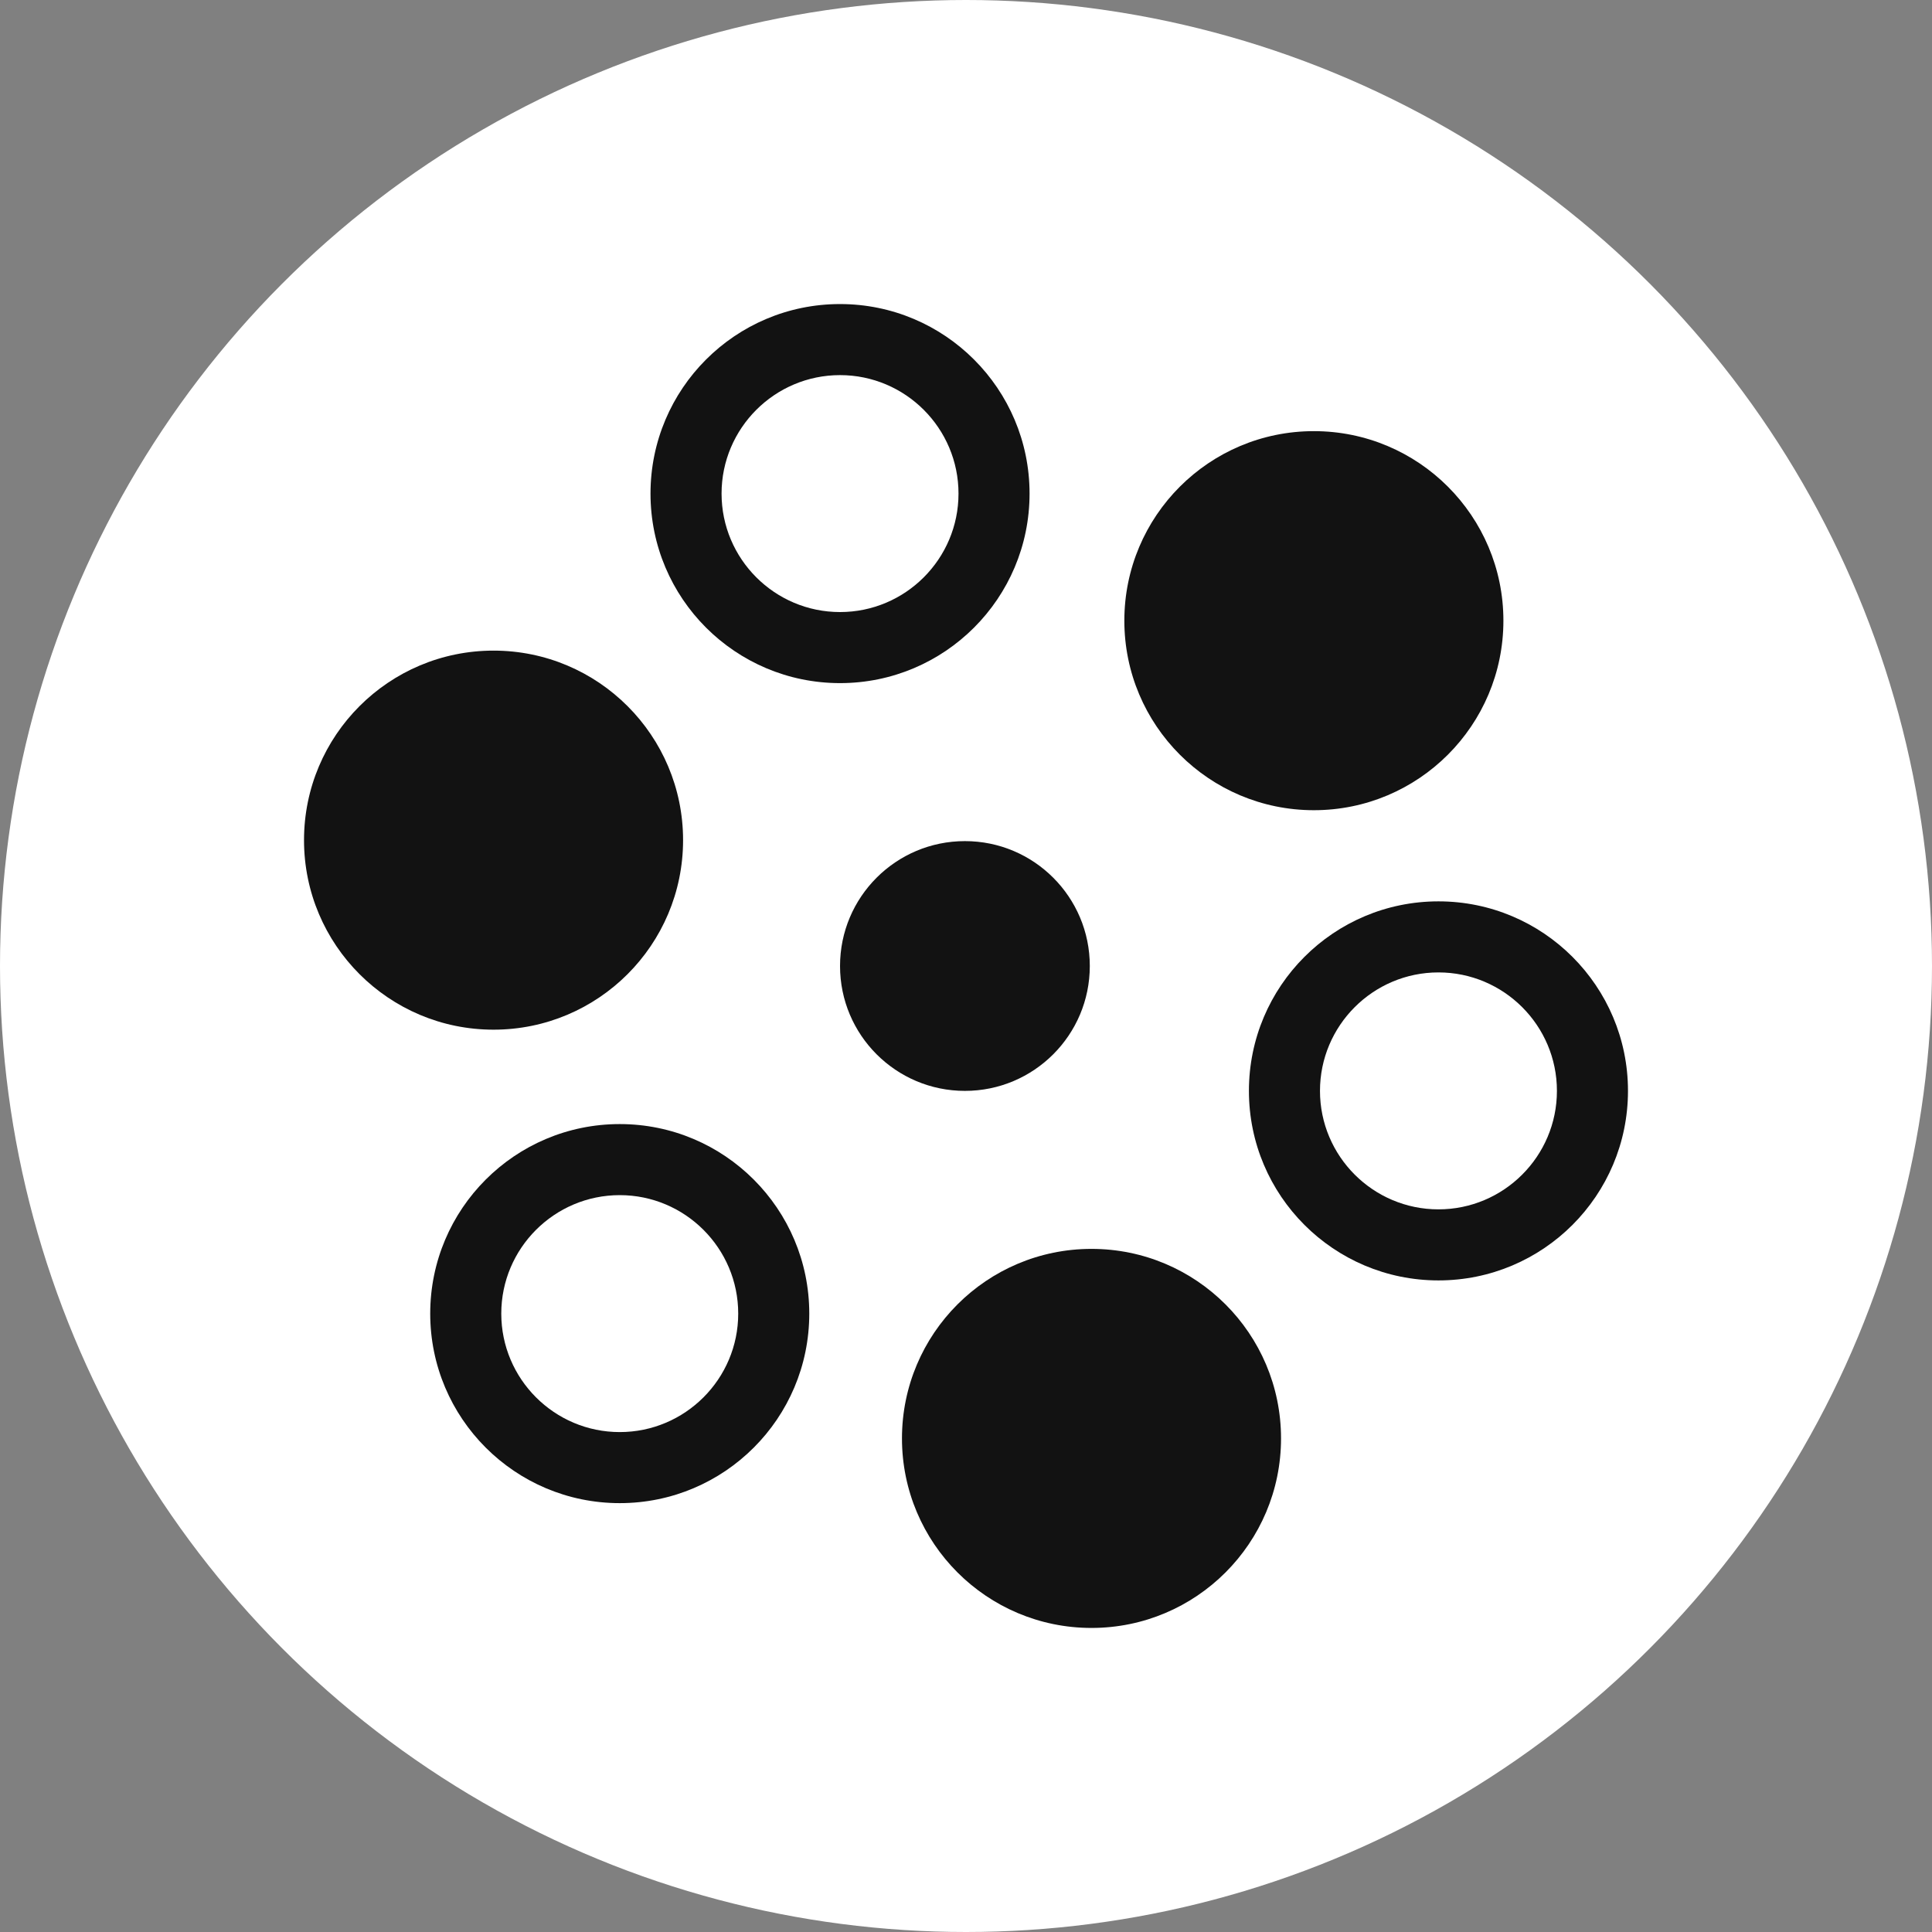
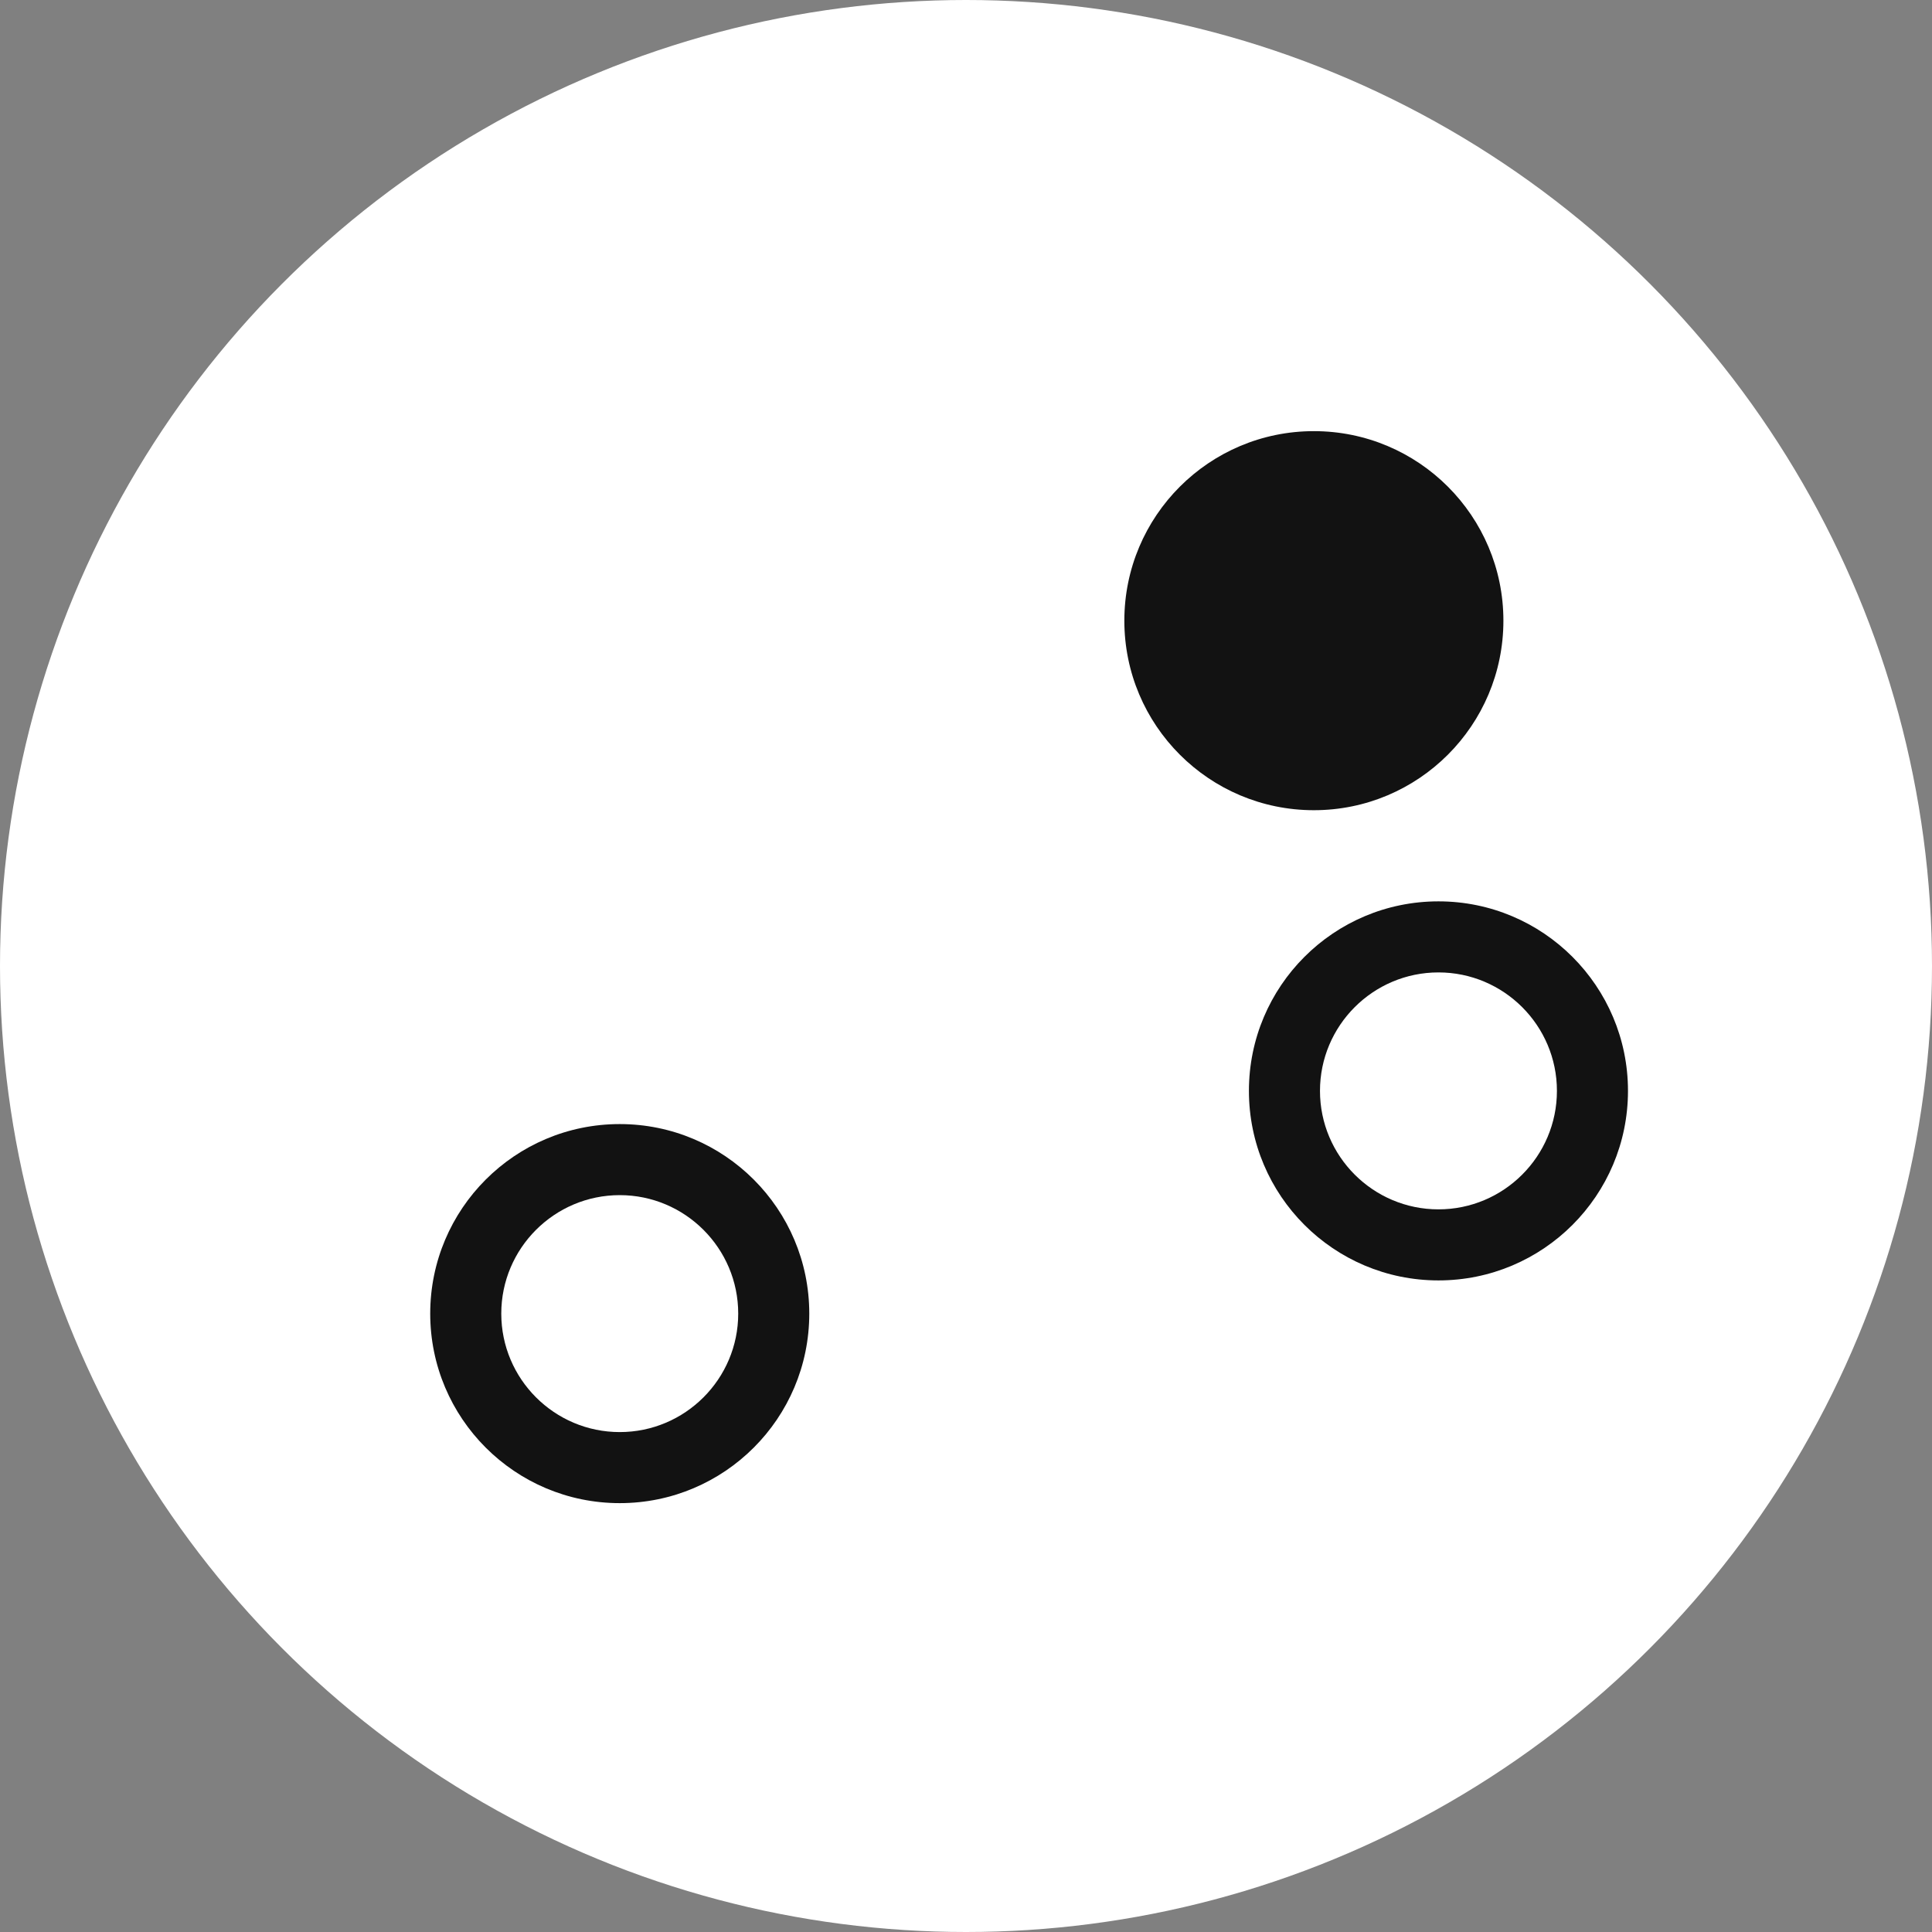
<svg xmlns="http://www.w3.org/2000/svg" id="c" data-name="CONTENT" width="50" height="50" viewBox="0 0 50 50">
  <rect x="0" y="0" width="50" height="50" fill="#808080" stroke="none" />
  <circle cx="25" cy="25" r="25" fill="#fff" />
  <g>
-     <circle cx="24.972" cy="25" r="3.232" fill="#121212" />
-     <circle cx="12.773" cy="21.743" r="4.905" fill="#121212" />
    <circle cx="34.003" cy="16.063" r="4.905" fill="#121212" />
-     <circle cx="28.248" cy="37.226" r="4.905" fill="#121212" />
    <path d="M16.039,30.93c1.691,0,3.066,1.375,3.066,3.066s-1.375,3.066-3.066,3.066-3.066-1.375-3.066-3.066,1.375-3.066,3.066-3.066M16.039,29.091c-2.709,0-4.905,2.196-4.905,4.905s2.196,4.905,4.905,4.905,4.905-2.196,4.905-4.905-2.196-4.905-4.905-4.905h0Z" fill="#121212" />
    <path d="M37.227,25.166c1.691,0,3.066,1.375,3.066,3.066s-1.375,3.066-3.066,3.066-3.066-1.375-3.066-3.066,1.375-3.066,3.066-3.066M37.227,23.327c-2.709,0-4.905,2.196-4.905,4.905s2.196,4.905,4.905,4.905,4.905-2.196,4.905-4.905-2.196-4.905-4.905-4.905h0Z" fill="#121212" />
-     <path d="M21.74,9.708c1.691,0,3.066,1.375,3.066,3.066s-1.375,3.066-3.066,3.066-3.066-1.375-3.066-3.066,1.375-3.066,3.066-3.066M21.74,7.869c-2.709,0-4.905,2.196-4.905,4.905s2.196,4.905,4.905,4.905,4.905-2.196,4.905-4.905-2.196-4.905-4.905-4.905h0Z" fill="#121212" />
  </g>
</svg>